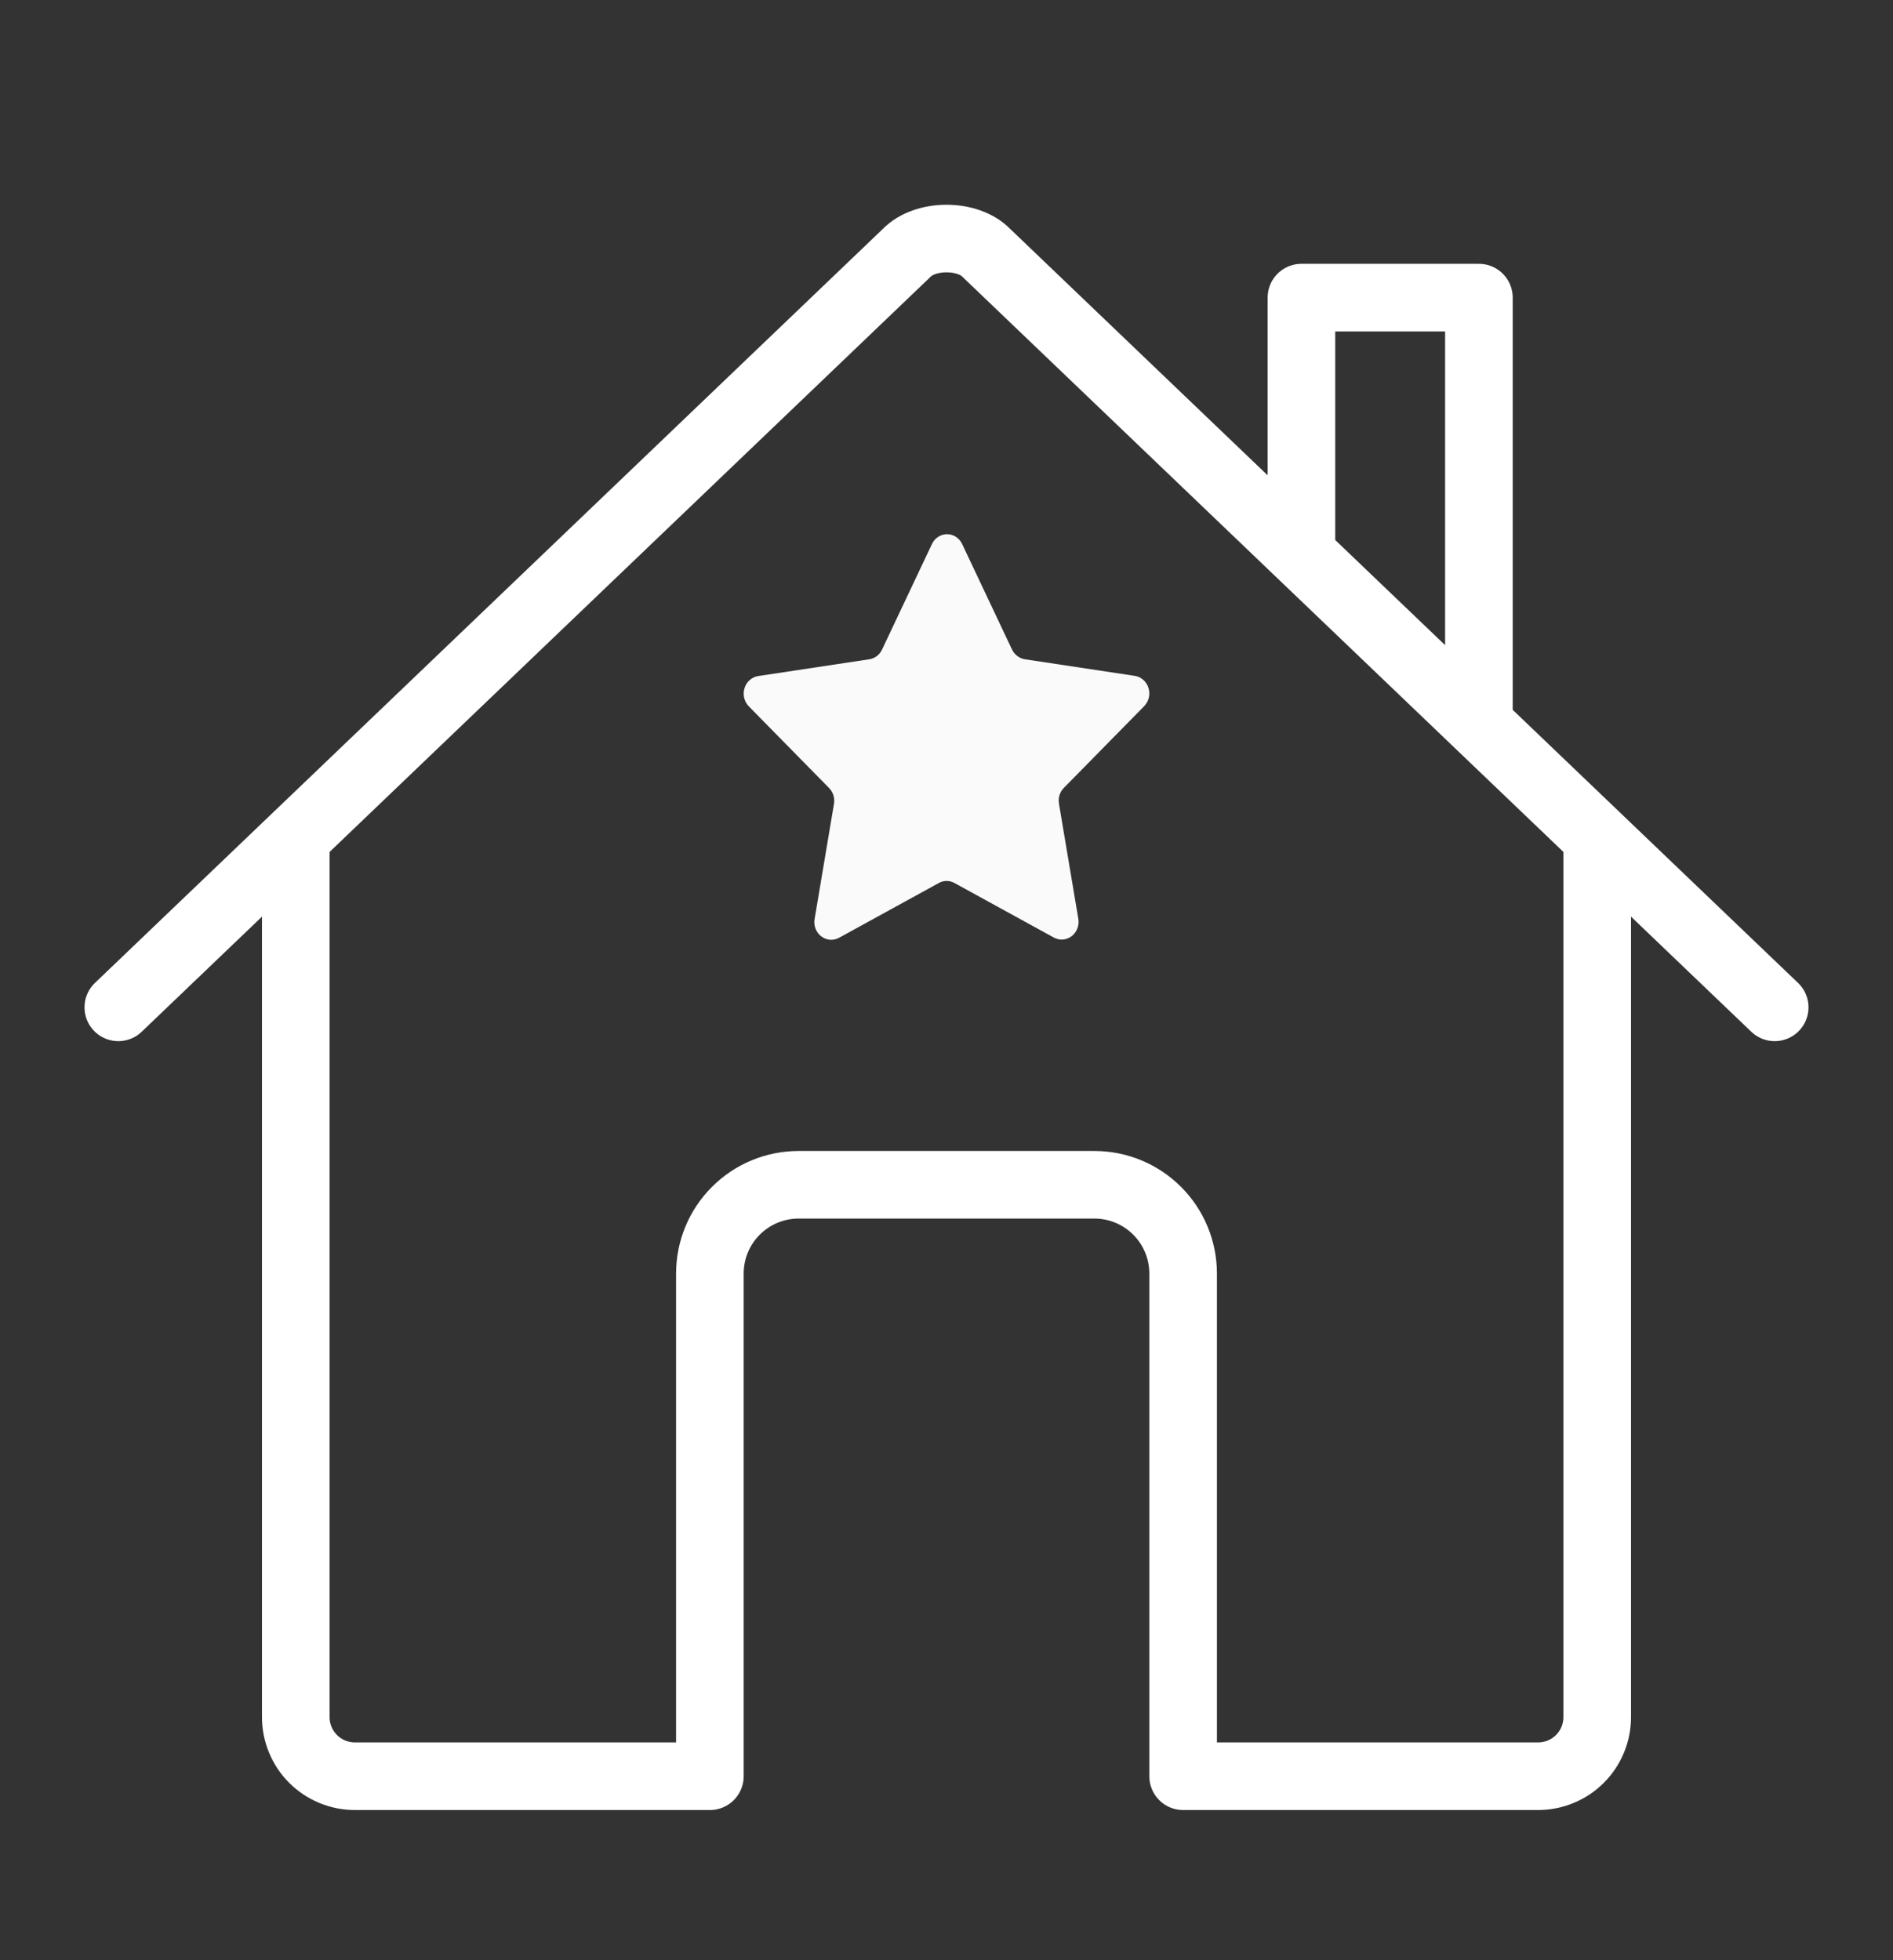
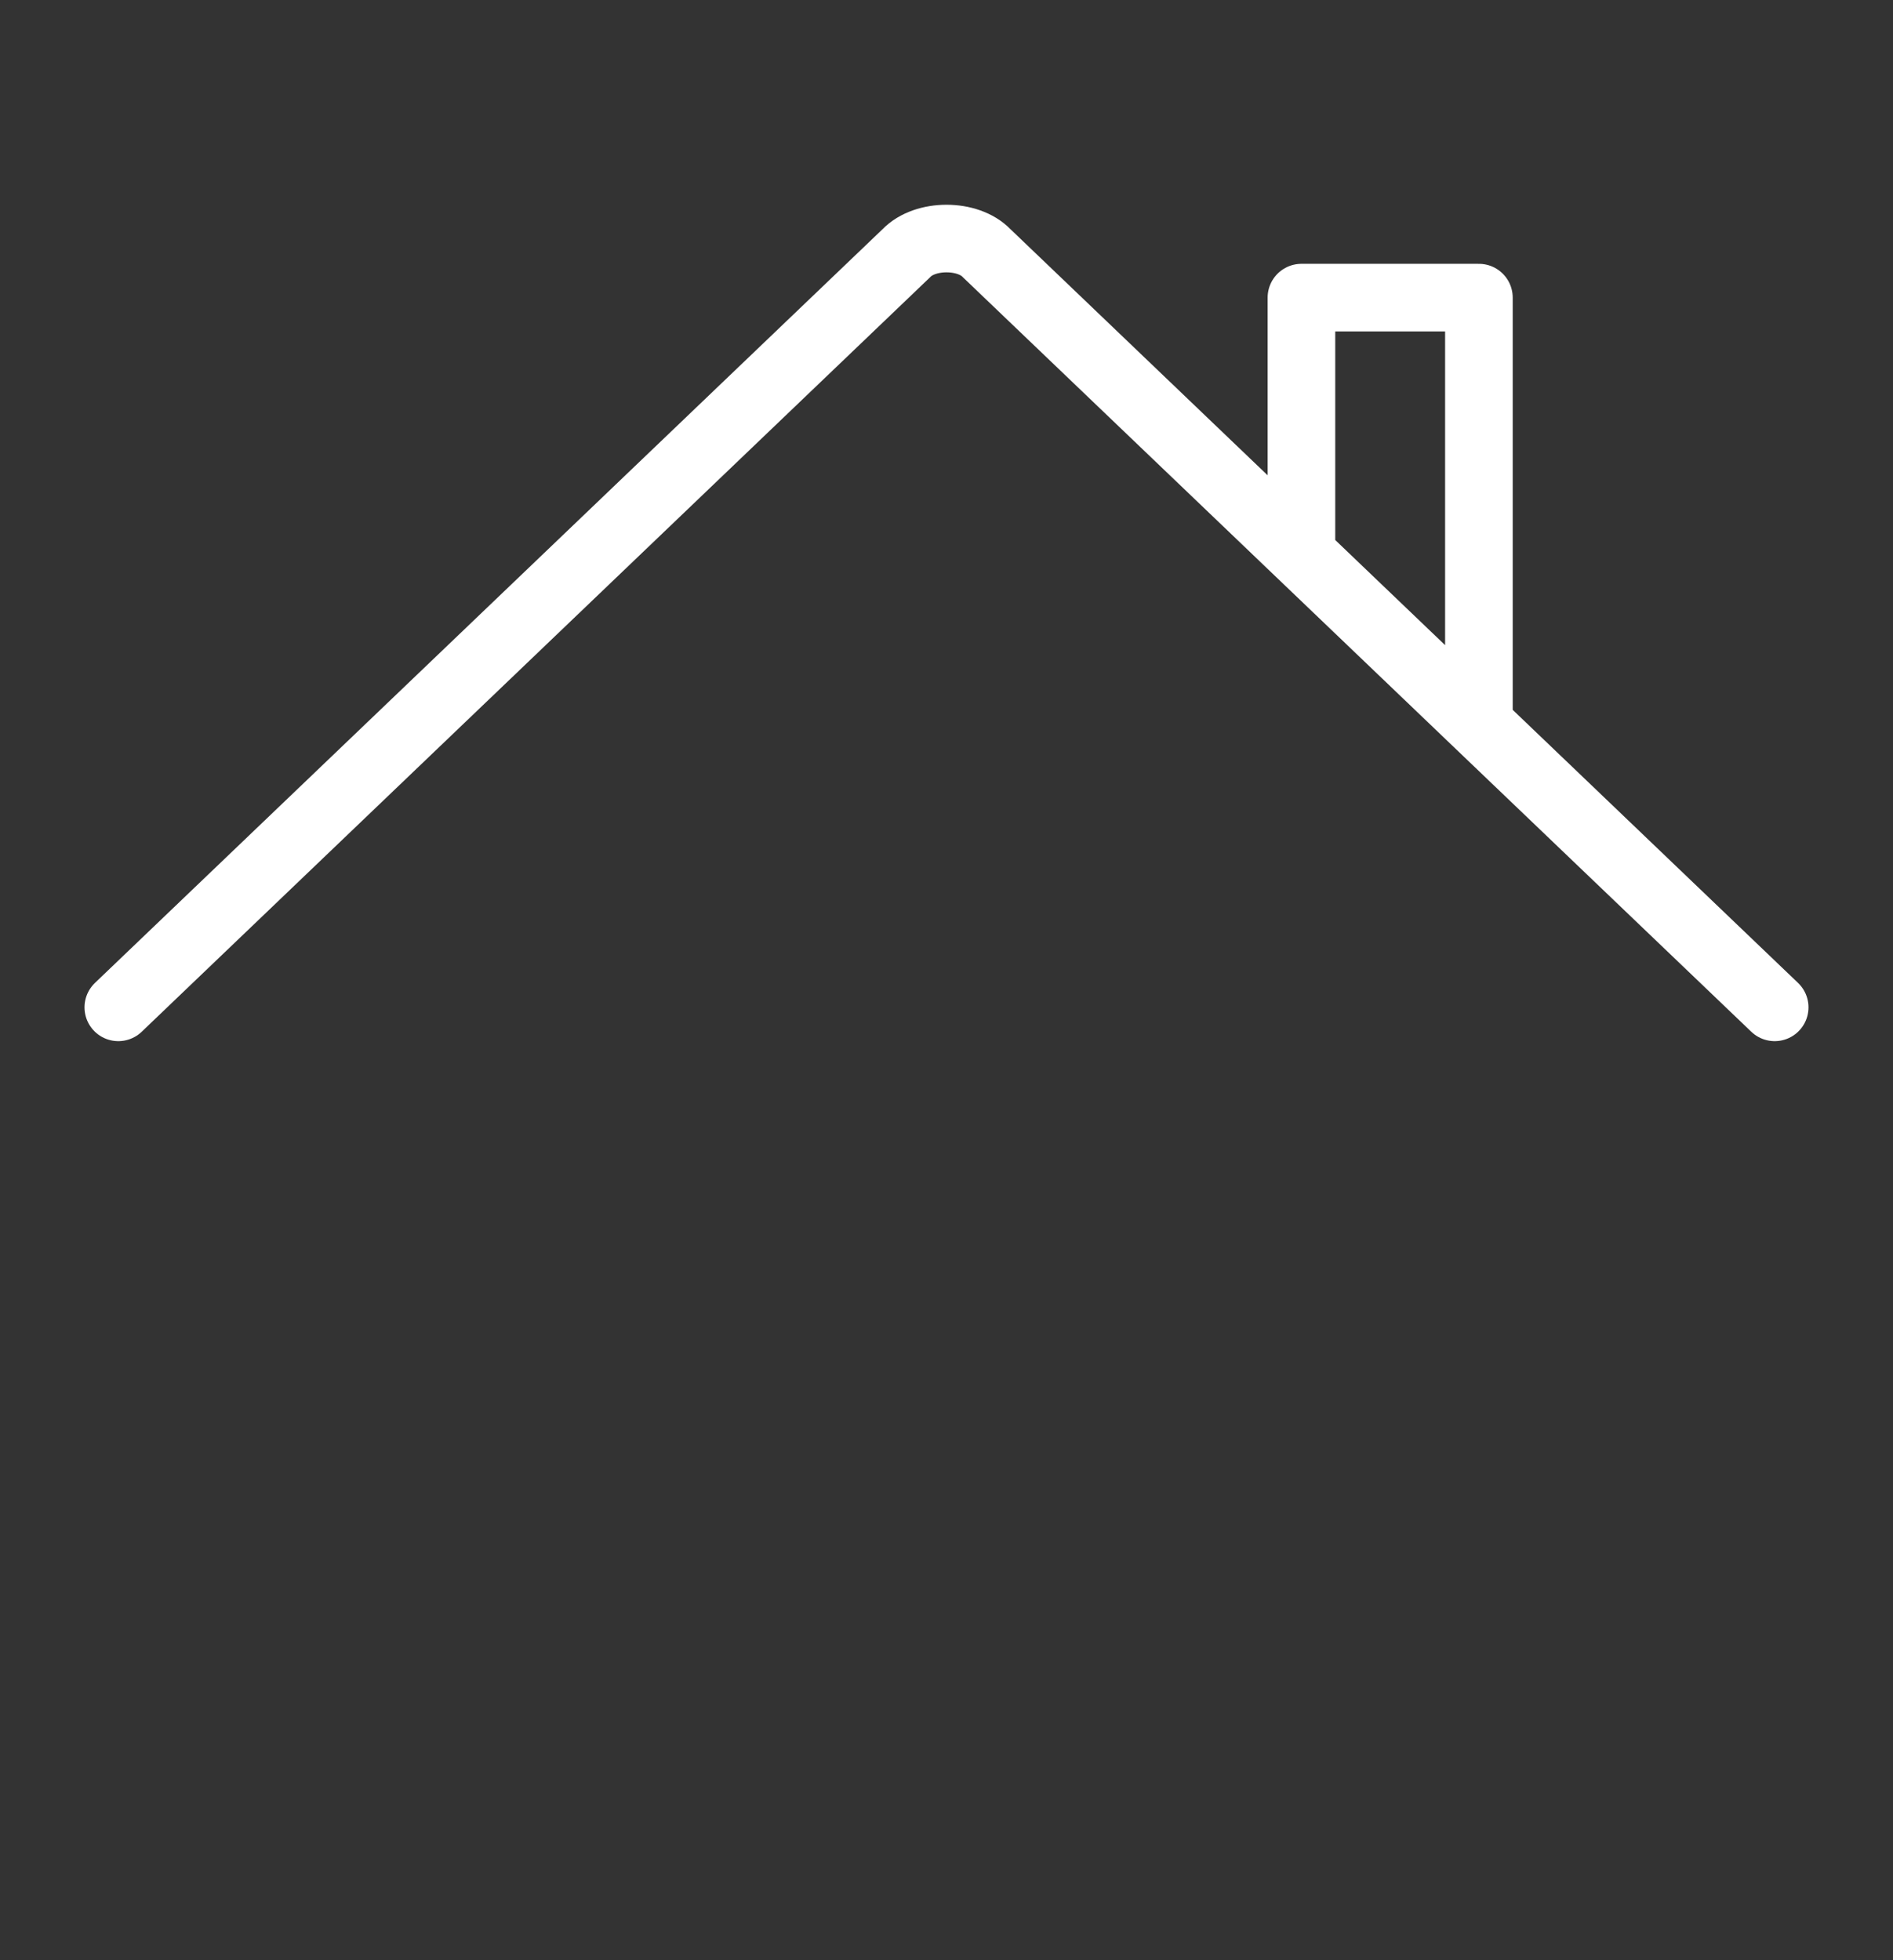
<svg xmlns="http://www.w3.org/2000/svg" width="28" height="29" viewBox="0 0 28 29" class="{{ classes }}" fill="#fafafa">
  <rect x="0" y="0" width="28" height="29" fill="#333333" stroke="none" />
  <g id="Home">
-     <path id="Vector" d="M4.375 12.497V25.403C4.375 25.635 4.467 25.858 4.631 26.022C4.795 26.186 5.018 26.278 5.25 26.278H10.5V18.841C10.5 18.493 10.638 18.159 10.884 17.913C11.131 17.666 11.464 17.528 11.812 17.528H16.188C16.536 17.528 16.869 17.666 17.116 17.913C17.362 18.159 17.5 18.493 17.5 18.841V26.278H22.75C22.982 26.278 23.205 26.186 23.369 26.022C23.533 25.858 23.625 25.635 23.625 25.403V12.497" stroke="white" stroke-linecap="round" stroke-linejoin="round" fill="transparent" />
    <path id="Vector_2" d="M26.25 14.903L14.595 3.747C14.322 3.458 13.683 3.455 13.405 3.747L1.75 14.903M21.875 10.692V4.403H19.25V8.177" stroke="white" stroke-linecap="round" stroke-linejoin="round" fill="transparent" />
-     <path id="Vector_3" d="M14.119 13.064L15.587 13.87C15.628 13.893 15.675 13.903 15.721 13.9C15.768 13.896 15.813 13.879 15.851 13.85C15.888 13.822 15.918 13.782 15.935 13.737C15.953 13.692 15.958 13.642 15.95 13.594L15.663 11.887C15.656 11.845 15.659 11.802 15.672 11.762C15.685 11.722 15.707 11.686 15.736 11.656L16.923 10.448C16.957 10.413 16.981 10.37 16.993 10.321C17.004 10.273 17.002 10.223 16.987 10.176C16.972 10.129 16.945 10.087 16.908 10.056C16.871 10.024 16.827 10.004 16.779 9.998L15.155 9.753C15.114 9.746 15.076 9.728 15.043 9.702C15.01 9.676 14.984 9.642 14.966 9.603L14.232 8.05C14.212 8.006 14.18 7.969 14.14 7.943C14.101 7.917 14.055 7.903 14.008 7.903C13.961 7.903 13.915 7.917 13.876 7.943C13.836 7.969 13.804 8.006 13.784 8.05L13.05 9.603C13.033 9.642 13.007 9.676 12.974 9.703C12.941 9.729 12.902 9.746 12.862 9.753L11.22 10.001C11.173 10.007 11.129 10.027 11.092 10.059C11.055 10.09 11.028 10.132 11.013 10.179C10.998 10.226 10.996 10.276 11.007 10.324C11.019 10.373 11.043 10.416 11.077 10.451L12.264 11.659C12.293 11.689 12.315 11.725 12.327 11.765C12.34 11.806 12.343 11.848 12.336 11.89L12.049 13.597C12.041 13.645 12.046 13.695 12.063 13.74C12.081 13.785 12.11 13.825 12.148 13.853C12.186 13.882 12.231 13.899 12.277 13.903C12.324 13.906 12.37 13.896 12.412 13.873L13.88 13.067C13.916 13.045 13.957 13.034 13.999 13.033C14.041 13.033 14.082 13.043 14.119 13.064Z" />
  </g>
</svg>